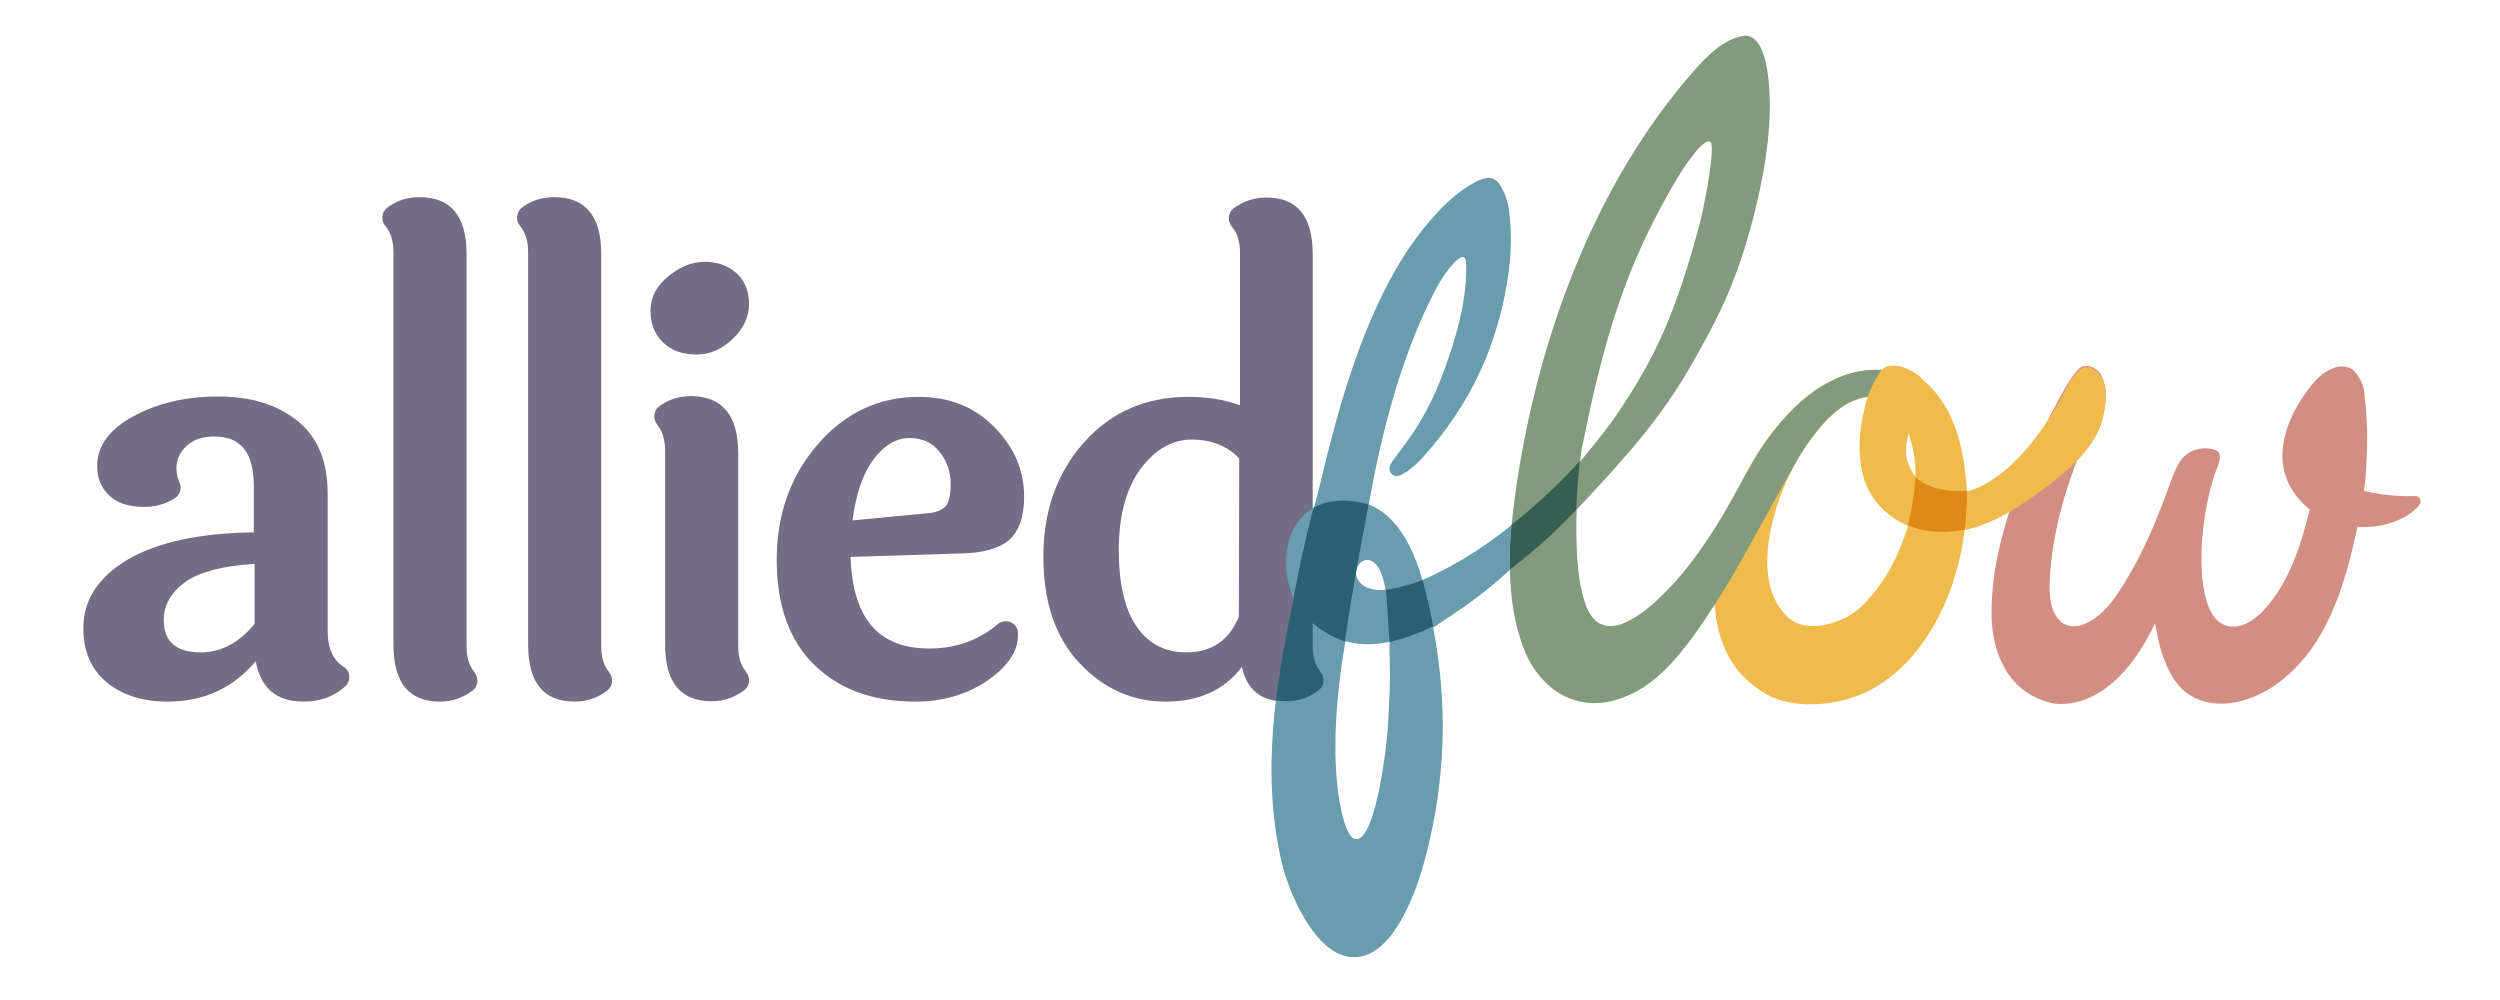
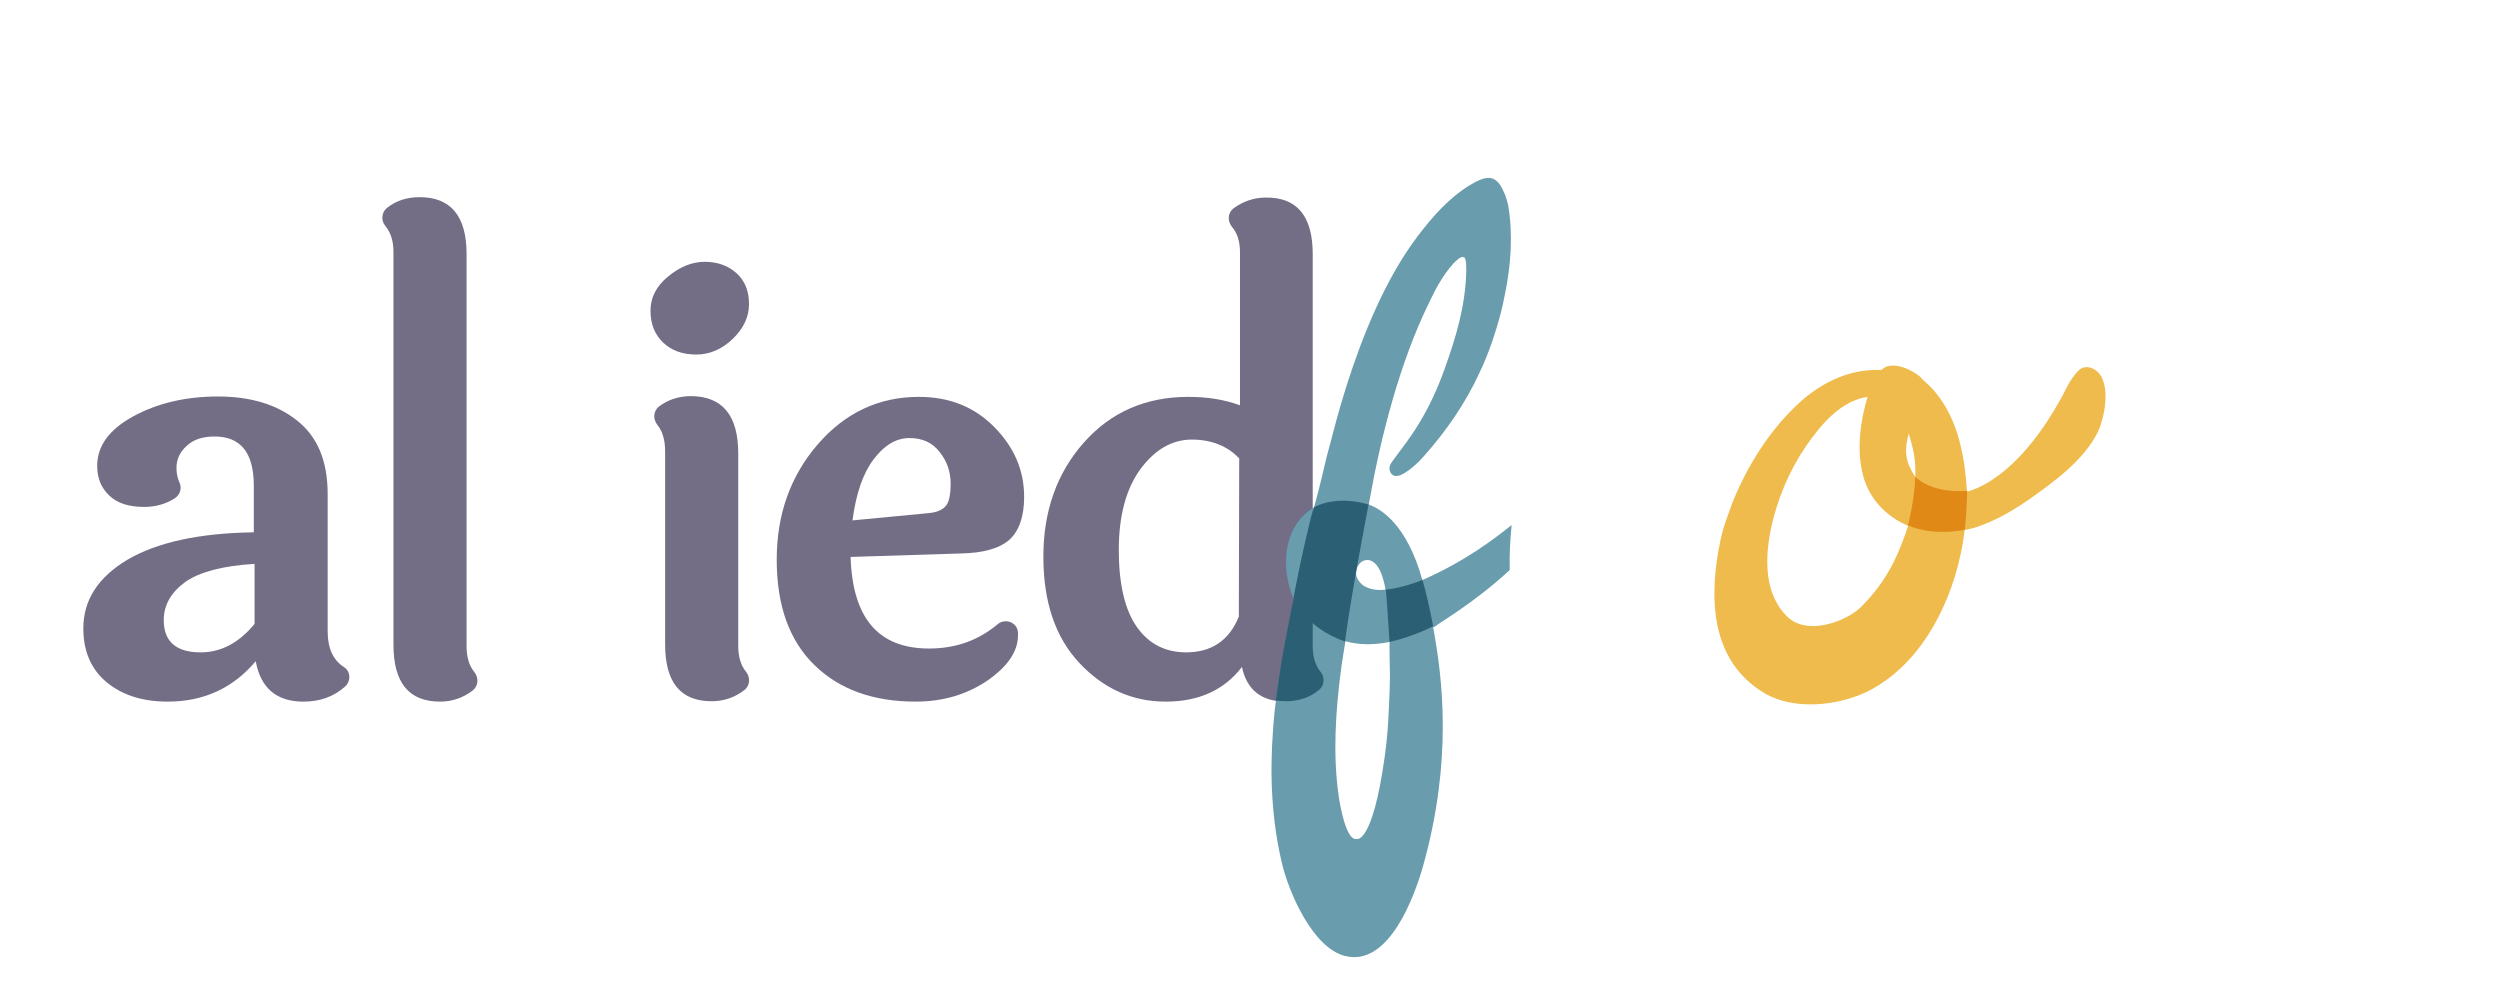
<svg xmlns="http://www.w3.org/2000/svg" width="210" height="84" viewBox="0 0 210 84" fill="none">
  <path d="M27.524 41.515V53.054C27.524 54.443 27.977 55.445 28.882 56.027C29.464 56.383 29.496 57.223 28.979 57.676C28.041 58.516 26.878 58.936 25.488 58.936C23.226 58.936 21.9 57.805 21.48 55.542C19.573 57.805 17.117 58.936 14.079 58.936C11.978 58.936 10.264 58.387 8.972 57.32C7.679 56.253 7 54.734 7 52.795C7 50.403 8.228 48.496 10.717 47.009C13.206 45.555 16.729 44.779 21.319 44.715V40.804C21.319 38.024 20.22 36.666 18.022 36.666C17.02 36.666 16.244 36.925 15.694 37.442C15.113 37.959 14.822 38.574 14.822 39.317C14.822 39.769 14.919 40.19 15.08 40.545C15.307 41.03 15.113 41.579 14.66 41.87C13.884 42.355 13.044 42.581 12.107 42.581C10.814 42.581 9.812 42.258 9.166 41.612C8.487 40.965 8.164 40.157 8.164 39.123C8.164 37.474 9.166 36.085 11.169 34.986C13.174 33.887 15.565 33.305 18.313 33.305C21.06 33.305 23.29 33.984 24.971 35.341C26.684 36.699 27.524 38.735 27.524 41.515ZM13.755 52.084C13.755 53.894 14.79 54.799 16.858 54.799C18.571 54.799 20.09 53.991 21.383 52.407V47.365C18.701 47.527 16.761 48.044 15.565 48.884C14.369 49.757 13.755 50.823 13.755 52.084Z" fill="#736D85" />
  <path d="M39.193 21.346V54.314C39.193 55.219 39.419 55.93 39.839 56.447C40.227 56.932 40.194 57.611 39.71 57.999C38.902 58.613 37.997 58.936 36.962 58.936C34.344 58.936 33.051 57.352 33.051 54.153V21.184C33.051 20.247 32.825 19.536 32.373 18.986C31.985 18.534 32.049 17.823 32.502 17.467C33.278 16.853 34.183 16.562 35.249 16.562C37.867 16.562 39.193 18.146 39.193 21.346Z" fill="#736D85" />
-   <path d="M50.505 21.346V54.314C50.505 55.219 50.731 55.93 51.151 56.447C51.539 56.932 51.507 57.611 51.022 57.999C50.214 58.613 49.309 58.936 48.275 58.936C45.657 58.936 44.364 57.352 44.364 54.153V21.184C44.364 20.247 44.138 19.536 43.685 18.986C43.297 18.534 43.362 17.823 43.815 17.467C44.59 16.853 45.495 16.562 46.562 16.562C49.18 16.562 50.505 18.146 50.505 21.346Z" fill="#736D85" />
  <path d="M62.012 38.089V54.282C62.012 55.187 62.238 55.898 62.658 56.415C63.046 56.9 63.014 57.579 62.529 57.967C61.721 58.581 60.816 58.904 59.781 58.904C57.163 58.904 55.87 57.32 55.87 54.12V37.895C55.87 36.957 55.644 36.214 55.224 35.697C54.836 35.212 54.868 34.533 55.353 34.145C56.129 33.564 57.034 33.273 58.068 33.273C60.686 33.305 62.012 34.889 62.012 38.089ZM59.2 21.992C60.266 21.992 61.171 22.316 61.882 22.962C62.593 23.608 62.917 24.481 62.917 25.548C62.917 26.614 62.464 27.584 61.559 28.457C60.654 29.329 59.62 29.782 58.489 29.782C57.357 29.782 56.42 29.459 55.709 28.78C54.998 28.101 54.642 27.229 54.642 26.097C54.642 24.998 55.127 24.029 56.129 23.221C57.099 22.413 58.133 21.992 59.2 21.992Z" fill="#736D85" />
  <path d="M78.043 54.476C80.273 54.476 82.18 53.797 83.796 52.44C84.443 51.89 85.445 52.278 85.51 53.118V53.377C85.51 54.702 84.669 55.963 82.956 57.158C81.243 58.322 79.239 58.936 76.912 58.936C73.324 58.936 70.48 57.902 68.379 55.833C66.278 53.765 65.244 50.823 65.244 47.009C65.244 43.196 66.407 39.963 68.702 37.313C70.997 34.663 73.841 33.337 77.171 33.337C79.756 33.337 81.857 34.178 83.538 35.891C85.219 37.604 86.027 39.543 86.027 41.741C86.027 43.389 85.606 44.585 84.799 45.329C83.958 46.072 82.601 46.46 80.661 46.492L71.45 46.783C71.611 51.922 73.777 54.476 78.043 54.476ZM79.433 42.517C79.724 42.194 79.853 41.547 79.853 40.61C79.853 39.64 79.562 38.767 78.948 37.992C78.334 37.184 77.494 36.796 76.395 36.796C75.296 36.796 74.294 37.378 73.389 38.574C72.484 39.769 71.902 41.482 71.611 43.713L78.043 43.099C78.69 43.034 79.142 42.84 79.433 42.517Z" fill="#736D85" />
  <path d="M110.268 21.346V54.314C110.268 55.219 110.494 55.93 110.914 56.447C111.302 56.932 111.27 57.611 110.785 57.999C109.977 58.613 109.072 58.936 108.038 58.936C105.969 58.936 104.741 57.967 104.321 56.027C102.834 57.967 100.701 58.936 97.921 58.936C95.141 58.936 92.717 57.87 90.681 55.704C88.645 53.538 87.643 50.565 87.643 46.751C87.643 42.937 88.774 39.737 91.037 37.184C93.299 34.63 96.208 33.337 99.828 33.337C101.412 33.337 102.866 33.564 104.159 34.048V21.217C104.159 20.279 103.933 19.568 103.48 19.051C103.093 18.566 103.125 17.888 103.61 17.5C104.418 16.918 105.323 16.595 106.325 16.595C108.943 16.562 110.268 18.146 110.268 21.346ZM104.094 38.509C103.125 37.474 101.767 36.925 100.119 36.925C98.438 36.925 97.016 37.765 95.788 39.414C94.592 41.062 93.978 43.325 93.978 46.201C93.978 49.078 94.495 51.244 95.497 52.666C96.499 54.088 97.889 54.799 99.634 54.799C101.767 54.799 103.254 53.797 104.062 51.793L104.094 38.509Z" fill="#736D85" />
-   <path d="M169.255 41.579L169.029 42.226C167.865 45.652 167.154 49.046 167.316 52.31C167.574 55.801 169.255 58.29 172.229 59.033C172.229 59.033 177.142 60.488 181.02 52.375C181.117 52.827 181.247 53.441 181.311 53.797C181.441 54.411 181.667 55.122 181.893 55.672C182.346 56.738 182.927 57.74 183.897 58.354C186.224 59.873 189.392 58.904 191.525 57.255C195.403 54.249 196.923 49.466 198.022 44.262C198.345 44.294 198.862 44.262 198.991 44.262C200.349 44.197 201.868 43.713 202.902 42.775C203.096 42.614 203.387 42.29 203.322 41.999C203.29 41.903 203.258 41.838 203.225 41.806C203.064 41.612 202.773 41.676 202.547 41.676C200.801 41.709 199.12 41.385 198.571 41.224C198.571 41.224 198.7 40.416 198.733 39.737C198.83 37.959 198.894 36.731 198.797 35.212C198.765 34.469 198.668 33.693 198.603 32.95C198.539 32.335 198.215 31.689 197.795 31.204C197.537 30.945 197.214 30.816 196.858 30.784C196.276 30.719 195.307 31.043 194.402 32.077C192.785 33.919 189.489 39.058 194.014 42.808L193.981 42.969C193.27 45.846 192.236 49.013 190.167 51.244C189.359 52.116 188.034 53.021 186.806 52.472C185.836 52.052 185.448 50.92 185.222 49.983C184.543 47.009 185.093 42.711 186.03 39.834C186.192 39.382 186.806 38.186 186.224 37.862C185.836 37.636 185.061 37.604 184.608 37.733C183.154 38.056 182.733 39.382 182.281 40.642C181.376 43.099 180.406 45.555 179.113 47.85C178.111 49.563 176.786 51.987 174.718 52.536C174.233 52.666 173.78 52.633 173.328 52.375C173.231 52.343 173.134 52.246 173.037 52.149C172.003 51.147 172.132 49.24 172.229 47.947C172.487 44.65 173.328 41.741 174.459 38.67C176.398 36.634 176.657 35.309 176.851 33.855C176.98 32.917 176.819 32.271 176.56 31.624C176.237 30.881 175.138 30.364 174.524 31.075C173.877 31.818 173.651 32.303 173.295 32.917C172.164 34.889 170.871 37.539 169.902 39.931L169.255 41.579Z" fill="#D28E82" />
  <path d="M158.88 30.719C158.33 30.752 158.233 30.945 158.04 31.075H157.49C155.131 31.107 152.933 32.206 151.187 33.79L151.155 33.822C148.666 36.085 146.727 39.188 145.499 42.29C145.402 42.549 145.305 42.808 145.208 43.099C144.885 43.971 144.723 44.456 144.529 45.329C143.527 50.048 143.592 55.478 148.214 58.225C150.638 59.679 154.42 59.324 156.973 58.031C161.013 55.963 163.664 51.405 164.698 46.525C164.859 45.813 164.924 45.296 165.021 44.618V44.521C165.086 44.521 165.506 44.424 165.861 44.327C166.314 44.197 166.734 44.004 167.154 43.842C168.932 43.066 170.516 41.935 172.067 40.771C173.134 39.963 174.168 39.091 175.041 38.056C175.623 37.345 176.172 36.569 176.463 35.664C177.206 33.337 176.689 32.077 176.689 32.077C176.431 31.043 175.299 30.493 174.653 31.075C174.168 31.527 173.813 32.141 173.651 32.465C169.514 40.61 165.215 41.288 165.215 41.288C165.215 40.804 165.053 39.382 165.021 39.188C164.924 38.444 164.763 37.701 164.569 36.957C164.181 35.503 163.534 34.113 162.597 32.982C162.241 32.529 161.821 32.174 161.401 31.786C161.433 31.689 160.076 30.622 158.88 30.719ZM156.876 33.337C156.262 35.374 155.939 37.765 156.488 39.899C157.005 41.967 158.524 43.422 160.27 44.165C160.302 44.165 159.914 45.329 159.365 46.589C158.589 48.302 157.652 49.66 156.359 50.953C155.098 52.213 151.801 53.441 150.121 51.793C148.214 49.918 148.246 47.009 148.731 44.553C149.248 42.032 150.25 39.608 151.705 37.474C152.933 35.697 154.613 33.661 156.876 33.337ZM160.884 40.06C159.914 38.606 160.011 37.701 160.334 36.408C160.722 37.765 160.948 38.606 160.884 40.06Z" fill="#EFBB4C" />
-   <path d="M158.072 31.075C155.906 30.945 153.579 31.721 151.22 33.79L151.187 33.822C149.41 35.438 147.923 37.474 146.792 39.608C146.598 39.866 146.436 40.19 146.307 40.448C145.984 41.03 145.66 41.612 145.337 42.194C143.753 45.005 141.976 47.688 139.648 49.983C138.711 50.888 137.677 51.793 136.481 52.31C135.835 52.601 135.059 52.73 134.38 52.375C133.572 51.955 133.216 50.953 132.99 50.145C132.214 47.43 132.441 42.808 132.441 42.808C136.74 38.218 139.519 35.147 142.202 30.428C143.624 27.907 144.658 26.033 145.693 23.318C146.695 20.732 147.535 17.532 148.052 14.817C148.537 12.199 148.828 9.484 148.569 6.833C148.472 5.767 148.084 2.729 146.404 3.02C144.755 3.31 143.398 4.7 142.331 5.896C133.895 15.496 129.209 28.392 127.366 40.901C126.72 45.329 126.364 50.371 128.045 54.605C128.691 56.253 129.984 57.837 131.503 58.516C133.54 59.453 135.544 59.13 137.612 57.999C140.392 56.447 142.784 52.86 145.143 49.013C146.468 46.848 149.086 41.903 150.573 39.349C150.929 38.703 151.284 38.056 151.704 37.442C152.933 35.664 154.613 33.628 156.876 33.305C156.876 33.305 156.908 33.273 156.941 33.273C156.876 33.337 157.425 31.818 158.072 31.075ZM132.829 37.895C134.412 30.008 136.028 23.705 139.778 16.918C140.586 15.463 141.426 13.944 142.525 12.651C142.751 12.393 143.721 11.294 143.786 12.264C143.883 13.75 143.042 17.758 142.784 18.76C140.78 26.227 139.099 30.008 135.738 34.921C134.606 36.569 132.732 38.767 132.732 38.767L132.829 37.895Z" fill="#829B7C" />
  <path d="M160.884 40.06C160.884 40.06 162.209 41.482 165.247 41.224C165.247 41.224 165.215 42.775 165.053 44.488C165.053 44.488 162.565 45.102 160.27 44.133C160.27 44.133 160.819 42.032 160.884 40.06Z" fill="#E08917" />
-   <path d="M132.408 42.808C132.441 41.288 132.699 38.735 132.699 38.735C130.598 41.03 128.659 42.743 126.946 44.1C126.849 45.361 126.784 46.622 126.784 47.882C130.34 45.167 132.408 42.808 132.408 42.808Z" fill="#365F53" />
  <path d="M126.817 47.882C126.784 46.589 126.849 45.361 126.978 44.1C125.492 45.296 122.971 47.203 119.48 48.722C118.155 43.971 115.957 42.743 114.987 42.387C114.987 42.258 115.052 42.032 115.052 41.967C115.989 36.699 117.573 30.461 120.029 25.451C120.611 24.223 121.193 23.124 122.098 22.122C122.324 21.895 122.68 21.508 122.97 21.605C123.197 21.669 123.164 22.542 123.164 22.897C123.067 25.774 122.324 28.263 121.354 30.978C120.773 32.594 120.062 34.178 119.157 35.632C118.542 36.666 117.799 37.604 117.088 38.574C116.862 38.864 116.603 39.22 116.765 39.608C117.023 40.222 117.637 39.963 118.025 39.705C118.607 39.349 119.157 38.832 119.609 38.315C121.484 36.214 123.132 33.822 124.296 31.269C124.684 30.461 125.007 29.653 125.298 28.812C125.589 27.972 125.847 27.132 126.073 26.259C126.203 25.774 126.3 25.289 126.397 24.804C126.914 22.316 127.108 19.73 126.687 17.241C126.623 16.95 126.526 16.627 126.429 16.368C126.235 15.948 126.041 15.399 125.589 15.108C124.974 14.688 124.102 15.172 123.455 15.56C121.71 16.627 120.32 18.211 119.092 19.827C116.377 23.415 114.47 28.134 113.112 32.4C112.434 34.533 112.013 36.214 111.432 38.412C111.302 38.961 110.818 41.062 110.365 42.678C110.365 42.711 110.3 42.711 110.268 42.743C107.65 44.488 107.682 48.011 108.684 50.306C108.555 50.856 108.296 52.116 108.232 52.504C108.038 53.474 107.876 54.443 107.682 55.413C107.359 57.352 107.068 59.324 106.939 61.263C106.648 65.045 106.81 68.827 107.682 72.511C108.264 74.968 110.268 79.622 112.983 80.301C116.668 81.238 118.833 75.291 119.577 72.608C122.001 63.849 121.193 57.062 120.385 52.698L120.643 52.569C120.611 52.472 123.714 50.759 126.817 47.882ZM114.858 47.042C116.054 47.042 116.377 49.498 116.377 49.531C115.666 49.627 114.664 49.498 114.211 48.884C114.082 48.722 113.953 48.529 113.92 48.302C113.823 47.753 114.211 47.042 114.858 47.042ZM116.732 55.445C116.765 56.286 116.765 57.126 116.732 57.967C116.635 60.003 116.635 61.199 116.312 63.59C115.278 70.992 113.953 70.475 113.953 70.475C113.048 70.637 112.531 67.469 112.434 66.758C111.981 63.526 112.143 59.906 112.692 55.898C112.725 55.704 112.886 54.605 113.015 53.862C114.017 54.153 115.246 54.217 116.732 53.926C116.7 54.379 116.732 54.928 116.732 55.445Z" fill="#699CAC" />
  <path d="M116.409 49.531C116.409 49.531 117.67 49.434 119.48 48.722C119.48 48.722 119.835 49.724 120.385 52.601C120.385 52.601 118.898 53.409 116.732 53.926C116.7 53.959 116.571 51.211 116.409 49.531Z" fill="#2B5F74" />
  <path d="M110.365 42.614C112.498 41.515 114.955 42.387 114.955 42.387C113.242 51.405 112.983 53.894 112.983 53.894C109.525 52.666 108.652 50.242 108.652 50.242C108.652 50.242 109.331 46.654 110.365 42.614Z" fill="#2B5F74" />
  <path d="M110.785 57.967C111.27 57.579 111.302 56.9 110.914 56.415C110.494 55.898 110.268 55.187 110.268 54.282V42.646C107.65 44.391 107.682 47.914 108.684 50.209C108.555 50.759 108.296 52.019 108.232 52.407C108.038 53.377 107.876 54.346 107.682 55.316C107.488 56.48 107.327 57.676 107.165 58.839C107.424 58.871 107.715 58.904 108.006 58.904C109.072 58.904 109.977 58.613 110.785 57.967Z" fill="#2B5F74" />
  <path d="M108.652 50.242C108.652 50.242 109.298 46.654 110.333 42.614C110.333 42.614 110.268 42.646 110.236 42.678C107.618 44.424 107.65 47.914 108.652 50.242Z" fill="#699CAC" />
</svg>